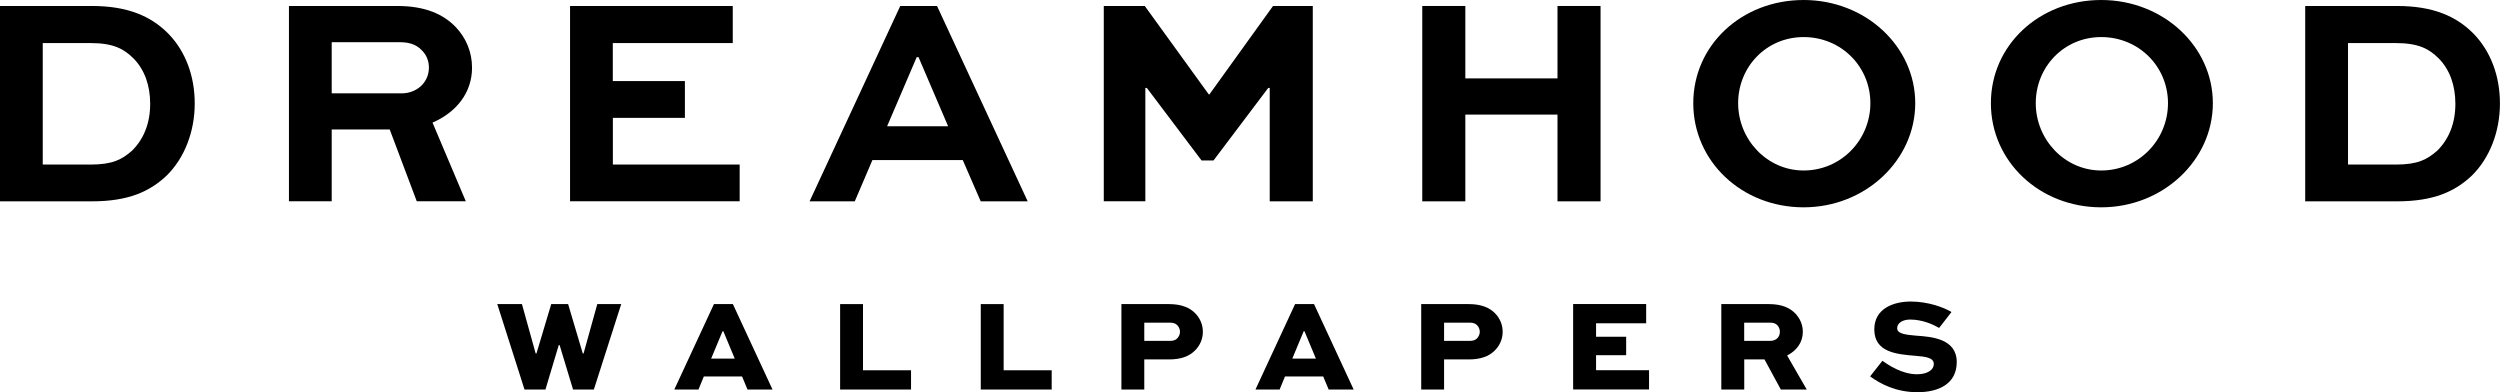
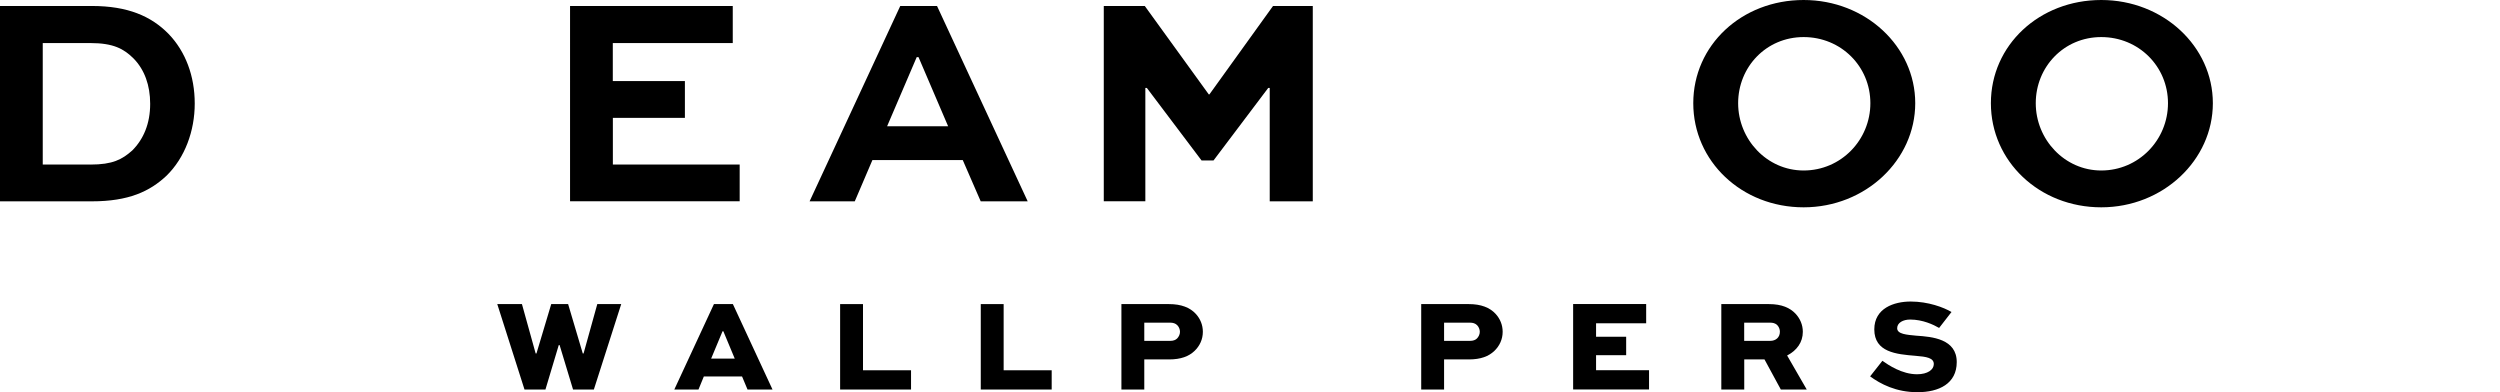
<svg xmlns="http://www.w3.org/2000/svg" id="Layer_2" viewBox="0 0 401.19 62.93">
  <g id="Layer_1-2">
    <g>
      <path d="M0,32.31V.96H14.74c5.76,0,9.5,1.63,12.29,4.46,2.74,2.83,4.22,6.77,4.22,11.19s-1.58,8.69-4.51,11.57c-2.69,2.54-6.1,4.13-12,4.13H0Zm14.5-5.9c3.6,0,5.09-.82,6.72-2.26,1.82-1.82,2.88-4.32,2.88-7.49,0-2.98-.91-5.47-2.64-7.25-1.58-1.58-3.26-2.5-6.96-2.5H6.86V26.4h7.63Z" />
-       <path d="M46.37,32.31V.96h17.38c4.46,0,7.39,1.3,9.41,3.41,1.63,1.73,2.59,3.98,2.59,6.48,0,4.03-2.5,7.15-6.34,8.83l5.34,12.62h-7.87l-4.34-11.52h-9.31v11.52h-6.86Zm6.86-25.54V14.98h11.23c2.4,0,4.37-1.73,4.37-4.13,0-1.06-.38-2.02-1.1-2.74-1.1-1.2-2.5-1.34-3.74-1.34h-10.75Z" />
      <path d="M109.92,18.91h-11.57v7.49h20.35v5.9h-27.22V.96h26.11V6.91h-19.25v6.1h11.57v5.9Z" />
      <path d="M144.47,.96h5.9l14.55,31.35h-7.54l-2.88-6.62h-14.5l-2.83,6.62h-7.25L144.47,.96Zm-2.11,19.3h9.79l-4.75-11.09h-.29l-4.75,11.09Z" />
      <path d="M203.76,32.31V14.11h-.24l-8.78,11.64h-1.92l-8.78-11.64h-.24v18.19h-6.67V.96h6.58l10.27,14.19h.1L204.29,.96h6.38v31.35h-6.91Z" />
-       <path d="M228.24,32.31V.96h6.91V12.58h14.79V.96h6.91v31.35h-6.91v-13.92h-14.79v13.92h-6.91Z" />
      <path d="M289.44,0c9.94,0,17.91,7.44,17.91,16.56s-7.97,16.71-17.91,16.71-17.71-7.39-17.71-16.71S279.5,0,289.44,0Zm0,27.36c6,0,10.71-4.9,10.71-10.8s-4.7-10.61-10.71-10.61-10.51,4.8-10.51,10.61,4.61,10.8,10.51,10.8Z" />
      <path d="M337.2,0c9.94,0,17.91,7.44,17.91,16.56s-7.97,16.71-17.91,16.71-17.71-7.39-17.71-16.71S327.26,0,337.2,0Zm0,27.36c6,0,10.71-4.9,10.71-10.8s-4.7-10.61-10.71-10.61-10.51,4.8-10.51,10.61,4.61,10.8,10.51,10.8Z" />
-       <path d="M369.93,32.31V.96h14.74c5.76,0,9.5,1.63,12.29,4.46,2.74,2.83,4.22,6.77,4.22,11.19s-1.58,8.69-4.51,11.57c-2.69,2.54-6.1,4.13-12,4.13h-14.74Zm14.5-5.9c3.6,0,5.09-.82,6.72-2.26,1.82-1.82,2.88-4.32,2.88-7.49,0-2.98-.91-5.47-2.64-7.25-1.58-1.58-3.26-2.5-6.96-2.5h-7.63V26.4h7.63Z" />
    </g>
    <g>
      <path d="M83.76,48.8l2.2,7.92h.13l2.37-7.92h2.71l2.35,7.92h.13l2.2-7.92h3.84l-4.39,13.71h-3.34l-2.16-7.14h-.13l-2.14,7.14h-3.36l-4.37-13.71h3.95Z" />
      <path d="M108.21,62.51l6.36-13.71h3.04l6.36,13.71h-4.01l-.88-2.1h-6.13l-.86,2.1h-3.88Zm5.92-4.96h3.78l-1.83-4.39h-.13l-1.83,4.39Z" />
      <path d="M138.49,48.8v10.62h7.71v3.09h-11.38v-13.71h3.67Z" />
      <path d="M161.06,48.8v10.62h7.71v3.09h-11.38v-13.71h3.67Z" />
      <path d="M179.96,62.51v-13.71h7.64c1.95,0,3.36,.55,4.3,1.57,.71,.78,1.13,1.76,1.13,2.88,0,1.2-.5,2.27-1.34,3.07-.9,.86-2.18,1.36-4.09,1.36h-3.97v4.83h-3.67Zm3.67-10.73v2.92h4.18c.46,0,.84-.13,1.09-.38,.27-.27,.46-.67,.46-1.07s-.17-.8-.44-1.07c-.29-.29-.69-.4-1.11-.4h-4.18Z" />
-       <path d="M201.47,62.51l6.36-13.71h3.04l6.36,13.71h-4.01l-.88-2.1h-6.13l-.86,2.1h-3.88Zm5.92-4.96h3.78l-1.83-4.39h-.13l-1.83,4.39Z" />
      <path d="M228.07,62.51v-13.71h7.64c1.95,0,3.36,.55,4.3,1.57,.71,.78,1.13,1.76,1.13,2.88,0,1.2-.5,2.27-1.34,3.07-.9,.86-2.18,1.36-4.09,1.36h-3.97v4.83h-3.67Zm3.67-10.73v2.92h4.18c.46,0,.84-.13,1.09-.38,.27-.27,.46-.67,.46-1.07s-.17-.8-.44-1.07c-.29-.29-.69-.4-1.11-.4h-4.18Z" />
      <path d="M260.96,57h-4.83v2.41h8.5v3.09h-12.18v-13.71h11.72v3.09h-8.04v2.16h4.83v2.96Z" />
      <path d="M276.23,62.51v-13.71h7.64c2.08,0,3.38,.61,4.26,1.53,.73,.78,1.18,1.78,1.18,2.92,0,1.68-.97,3-2.52,3.8l3.15,5.46h-4.16l-2.62-4.83h-3.25v4.83h-3.67Zm3.67-10.73v2.92h4.18c.86,0,1.55-.52,1.55-1.47,0-.38-.15-.76-.4-1.03-.34-.36-.78-.42-1.16-.42h-4.18Z" />
      <path d="M311.17,52.62c-.9-.52-2.62-1.34-4.64-1.34-1.11,0-2.08,.5-2.08,1.39,0,.97,1.57,1.05,3.07,1.2,2.52,.17,6.49,.5,6.49,4.24,0,3.46-2.86,4.83-6.3,4.83s-5.94-1.32-7.6-2.54l1.97-2.5c.95,.67,3.13,2.16,5.56,2.16,1.7,0,2.69-.73,2.69-1.64,0-.99-1.18-1.18-2.94-1.32-3.07-.25-6.61-.57-6.61-4.24,0-3.4,3.17-4.47,5.84-4.47,2.81,0,5.31,.94,6.55,1.68l-1.99,2.56Z" />
    </g>
  </g>
</svg>